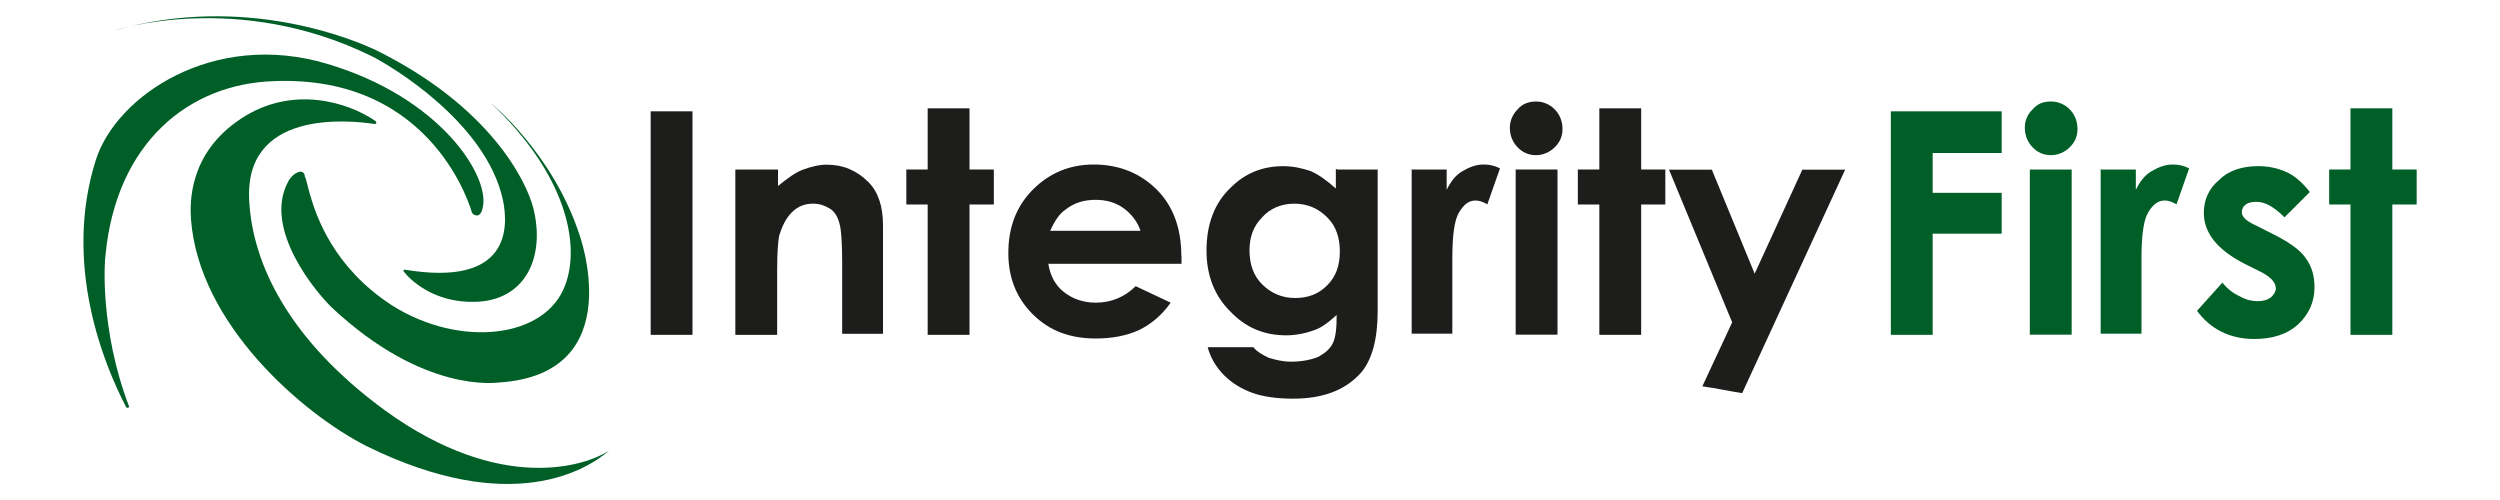
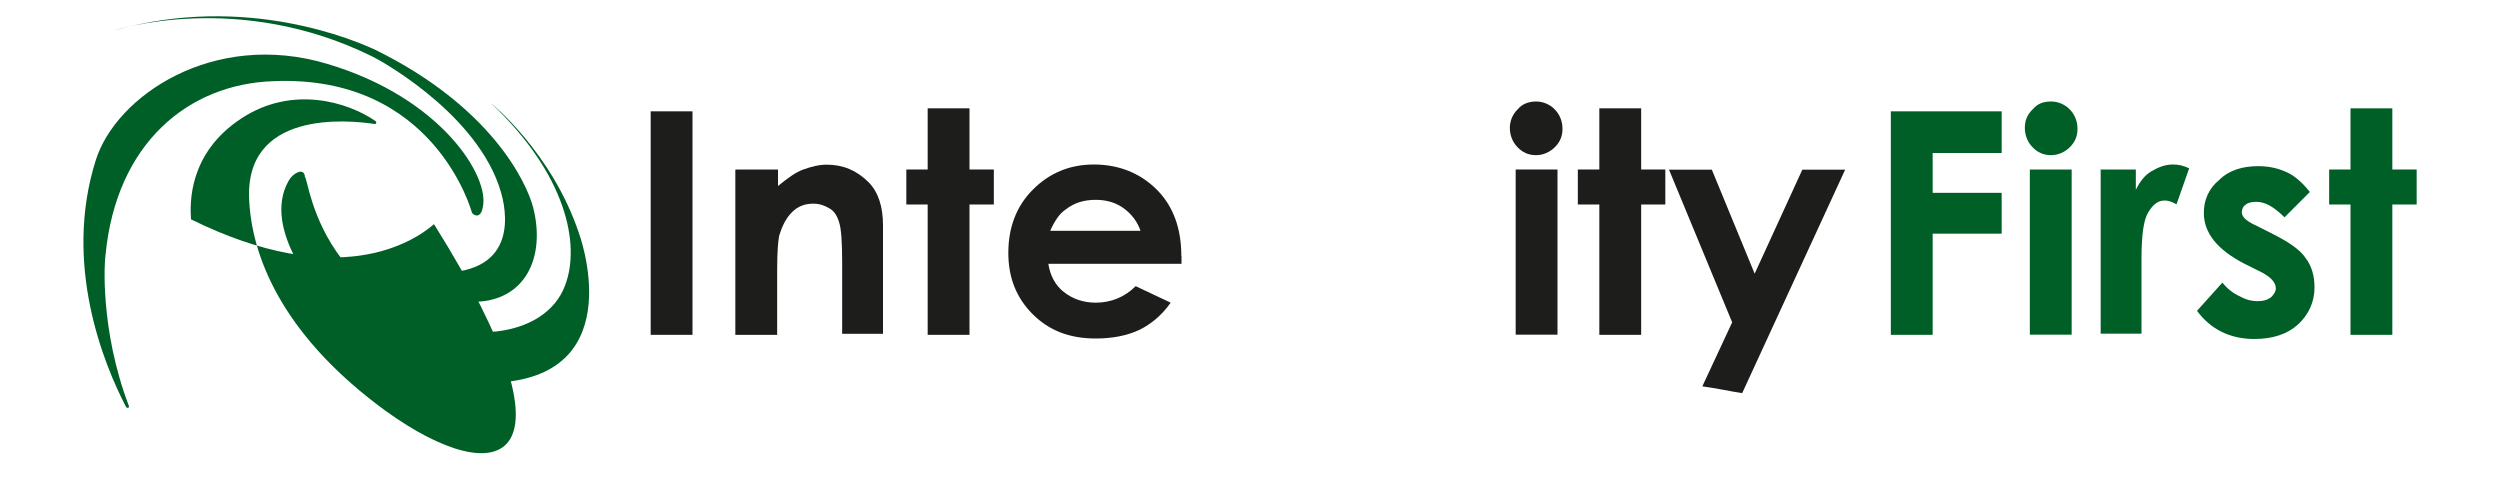
<svg xmlns="http://www.w3.org/2000/svg" version="1.1" id="Capa_1" x="0px" y="0px" viewBox="0 0 150 30" style="enable-background:new 0 0 150 30;" xml:space="preserve">
  <style type="text/css">
	.st0{fill:#005F27;}
	.st1{fill:#1D1D1B;}
</style>
  <g>
-     <path class="st0" d="M23.12,24.64c-5.83-4.26-7.93-8.81-8.16-12.48c-0.41-5.6,5.95-4.96,7.52-4.72c0.12,0,0.12-0.12,0.06-0.17   c-1.69-1.17-5.02-2.16-8.05-0.17c-3.21,2.1-3.09,5.13-3.03,6.06c0.47,6.3,6.71,11.66,10.5,13.59c8.75,4.32,13.3,1.4,14.58,0.29   C35.14,27.96,30.06,29.65,23.12,24.64" />
+     <path class="st0" d="M23.12,24.64c-5.83-4.26-7.93-8.81-8.16-12.48c-0.41-5.6,5.95-4.96,7.52-4.72c0.12,0,0.12-0.12,0.06-0.17   c-1.69-1.17-5.02-2.16-8.05-0.17c-3.21,2.1-3.09,5.13-3.03,6.06c8.75,4.32,13.3,1.4,14.58,0.29   C35.14,27.96,30.06,29.65,23.12,24.64" />
    <path class="st0" d="M28.31,12.74c0,0-2.22-8.28-11.9-7.87C11.29,5.04,6.97,8.6,6.33,15.31c-0.06,0.29-0.35,4.43,1.4,9.04   c0.06,0.12-0.12,0.17-0.17,0.06c-1.34-2.57-3.79-8.57-1.81-14.81c1.22-3.85,7.06-7.81,13.88-5.77c6.88,2.04,9.8,6.82,9.33,8.63   c0,0-0.06,0.47-0.35,0.47C28.37,12.91,28.31,12.74,28.31,12.74" />
    <path class="st0" d="M18.57,11.57c0.41,1.46,1.46,4.49,4.96,6.76c4.08,2.57,9.21,1.98,10.38-1.22c0.93-2.45,0.06-6.65-4.43-10.9   c0,0,3.62,2.92,5.25,7.76c0,0,3.15,8.46-4.78,8.98l0,0c-0.12,0-4.49,0.7-10.03-4.49c-0.87-0.82-4.2-4.72-2.62-7.58   c0,0,0.17-0.35,0.52-0.52c0.35-0.17,0.47,0.06,0.47,0.23C18.34,10.64,18.4,10.93,18.57,11.57" />
    <path class="st0" d="M24.29,16.18c-0.06,0-0.12,0.06-0.06,0.12c0.41,0.52,1.81,1.87,4.26,1.81c3.03-0.06,4.26-2.68,3.5-5.66   c-0.41-1.57-2.57-6.06-9.45-9.45c-1.11-0.52-7.76-3.44-15.69-1.17c0,0,7.41-2.45,15.51,1.57c0.93,0.47,6.76,3.85,7.81,8.57   C30.53,13.67,30.59,17.23,24.29,16.18" />
    <rect x="39.04" y="6.68" class="st1" width="2.51" height="13.41" />
    <path class="st1" d="M44.17,10.17h2.51v0.99c0.58-0.47,1.05-0.82,1.52-0.99c0.47-0.17,0.93-0.29,1.4-0.29   c0.99,0,1.81,0.35,2.51,1.05c0.58,0.58,0.87,1.46,0.87,2.57v6.53h-2.45v-4.32c0-1.17-0.06-1.98-0.17-2.33   c-0.12-0.41-0.29-0.7-0.58-0.87c-0.29-0.17-0.58-0.29-0.99-0.29c-0.52,0-0.93,0.17-1.28,0.52s-0.58,0.82-0.76,1.4   c-0.06,0.29-0.12,0.99-0.12,1.98v3.97h-2.51v-9.91H44.17z" />
    <polygon class="st1" points="55.66,6.5 58.17,6.5 58.17,10.17 59.63,10.17 59.63,12.27 58.17,12.27 58.17,20.09 55.66,20.09    55.66,12.27 54.38,12.27 54.38,10.17 55.66,10.17  " />
    <path class="st1" d="M63.01,13.85c0.29-0.64,0.58-1.05,0.93-1.28c0.52-0.41,1.11-0.58,1.81-0.58c0.64,0,1.22,0.17,1.69,0.52   s0.82,0.82,0.99,1.34L63.01,13.85z M70.88,15.36c0-1.63-0.47-2.97-1.46-3.97c-0.99-0.99-2.27-1.52-3.79-1.52   c-1.46,0-2.68,0.52-3.67,1.52s-1.46,2.27-1.46,3.79c0,1.46,0.47,2.68,1.46,3.67c0.99,0.99,2.22,1.46,3.79,1.46   c0.99,0,1.87-0.17,2.62-0.52c0.7-0.35,1.34-0.87,1.87-1.63l-2.1-0.99c-0.64,0.64-1.46,0.99-2.39,0.99c-0.76,0-1.4-0.23-1.92-0.64   c-0.52-0.41-0.82-0.99-0.93-1.69h7.99V15.36z" />
-     <path class="st1" d="M77.65,12.22c-0.76,0-1.46,0.29-1.92,0.82c-0.52,0.52-0.76,1.17-0.76,1.98c0,0.82,0.23,1.52,0.76,2.04   c0.52,0.52,1.17,0.82,1.98,0.82c0.76,0,1.4-0.23,1.92-0.76c0.52-0.52,0.76-1.17,0.76-2.04c0-0.82-0.23-1.52-0.76-2.04   C79.1,12.51,78.46,12.22,77.65,12.22 M80.21,10.17h2.45v8.51c0,1.69-0.35,2.92-0.99,3.67c-0.93,1.05-2.27,1.57-4.08,1.57   c-0.99,0-1.81-0.12-2.45-0.35c-0.64-0.23-1.22-0.58-1.69-1.05s-0.82-1.05-0.99-1.69h2.74c0.23,0.29,0.58,0.47,0.93,0.64   c0.41,0.12,0.82,0.23,1.34,0.23c0.64,0,1.22-0.12,1.63-0.29c0.41-0.23,0.7-0.47,0.87-0.82c0.17-0.35,0.23-0.87,0.23-1.69   c-0.47,0.41-0.87,0.76-1.4,0.93c-0.47,0.17-1.05,0.29-1.63,0.29c-1.34,0-2.45-0.47-3.38-1.46c-0.93-0.93-1.4-2.16-1.4-3.62   c0-1.57,0.47-2.86,1.46-3.79c0.87-0.87,1.92-1.28,3.15-1.28c0.58,0,1.11,0.12,1.63,0.29c0.52,0.23,0.99,0.58,1.52,1.05v-1.17H80.21   z" />
-     <path class="st1" d="M84.64,10.17h2.16v1.22c0.23-0.47,0.52-0.87,0.93-1.11s0.82-0.41,1.28-0.41c0.35,0,0.64,0.06,0.99,0.23   l-0.76,2.16c-0.29-0.17-0.52-0.23-0.7-0.23c-0.41,0-0.7,0.23-0.99,0.7s-0.41,1.4-0.41,2.8v0.47v4.02H84.7v-9.86H84.64z" />
    <path class="st1" d="M92.17,6.09c0.41,0,0.82,0.17,1.11,0.47c0.29,0.29,0.47,0.7,0.47,1.17s-0.17,0.82-0.47,1.11   c-0.29,0.29-0.7,0.47-1.11,0.47c-0.47,0-0.82-0.17-1.11-0.47c-0.29-0.29-0.47-0.7-0.47-1.17c0-0.41,0.17-0.82,0.47-1.11   C91.35,6.21,91.76,6.09,92.17,6.09" />
    <rect x="90.94" y="10.17" class="st1" width="2.51" height="9.91" />
    <polygon class="st1" points="95.96,6.5 98.47,6.5 98.47,10.17 99.92,10.17 99.92,12.27 98.47,12.27 98.47,20.09 95.96,20.09    95.96,12.27 94.67,12.27 94.67,10.17 95.96,10.17  " />
    <path class="st1" d="M102.14,23.18c0.87,0.12,1.63,0.29,2.39,0.41l6.18-13.41h-2.57l-2.86,6.24l-2.57-6.24h-2.57l3.79,9.16   L102.14,23.18z" />
    <polygon class="st0" points="113.45,6.68 120.1,6.68 120.1,9.18 115.96,9.18 115.96,11.57 120.1,11.57 120.1,14.02 115.96,14.02    115.96,20.09 113.45,20.09  " />
    <path class="st0" d="M121.79,10.17h2.51v9.91h-2.51V10.17z M123.07,6.09c0.41,0,0.82,0.17,1.11,0.47c0.29,0.29,0.47,0.7,0.47,1.17   s-0.17,0.82-0.47,1.11c-0.29,0.29-0.7,0.47-1.11,0.47c-0.47,0-0.82-0.17-1.11-0.47c-0.29-0.29-0.47-0.7-0.47-1.17   s0.17-0.82,0.47-1.11C122.26,6.21,122.61,6.09,123.07,6.09" />
    <path class="st0" d="M125.99,10.17h2.16v1.22c0.23-0.47,0.52-0.87,0.93-1.11s0.82-0.41,1.28-0.41c0.35,0,0.64,0.06,0.99,0.23   l-0.76,2.16c-0.29-0.17-0.52-0.23-0.7-0.23c-0.41,0-0.7,0.23-0.99,0.7s-0.41,1.4-0.41,2.8v0.47v4.02h-2.45v-9.86H125.99z" />
    <path class="st0" d="M138.59,11.52l-1.52,1.52c-0.64-0.64-1.17-0.93-1.69-0.93c-0.29,0-0.52,0.06-0.64,0.17   c-0.17,0.12-0.23,0.29-0.23,0.47c0,0.12,0.06,0.23,0.17,0.35s0.35,0.29,0.76,0.47l0.93,0.47c0.93,0.47,1.63,0.93,1.98,1.46   c0.35,0.47,0.52,1.05,0.52,1.75c0,0.87-0.35,1.63-0.99,2.22c-0.64,0.58-1.52,0.87-2.62,0.87c-1.46,0-2.62-0.58-3.44-1.69l1.52-1.69   c0.29,0.35,0.64,0.64,1.05,0.82c0.41,0.23,0.76,0.29,1.05,0.29c0.35,0,0.58-0.06,0.82-0.23c0.17-0.17,0.29-0.35,0.29-0.52   c0-0.41-0.35-0.76-1.11-1.11l-0.82-0.41c-1.57-0.82-2.39-1.81-2.39-3.03c0-0.76,0.29-1.46,0.93-1.98c0.58-0.58,1.4-0.82,2.33-0.82   c0.64,0,1.22,0.12,1.81,0.41C137.71,10.58,138.18,10.99,138.59,11.52" />
    <polygon class="st0" points="141.03,6.5 143.54,6.5 143.54,10.17 145,10.17 145,12.27 143.54,12.27 143.54,20.09 141.03,20.09    141.03,12.27 139.75,12.27 139.75,10.17 141.03,10.17  " />
  </g>
</svg>